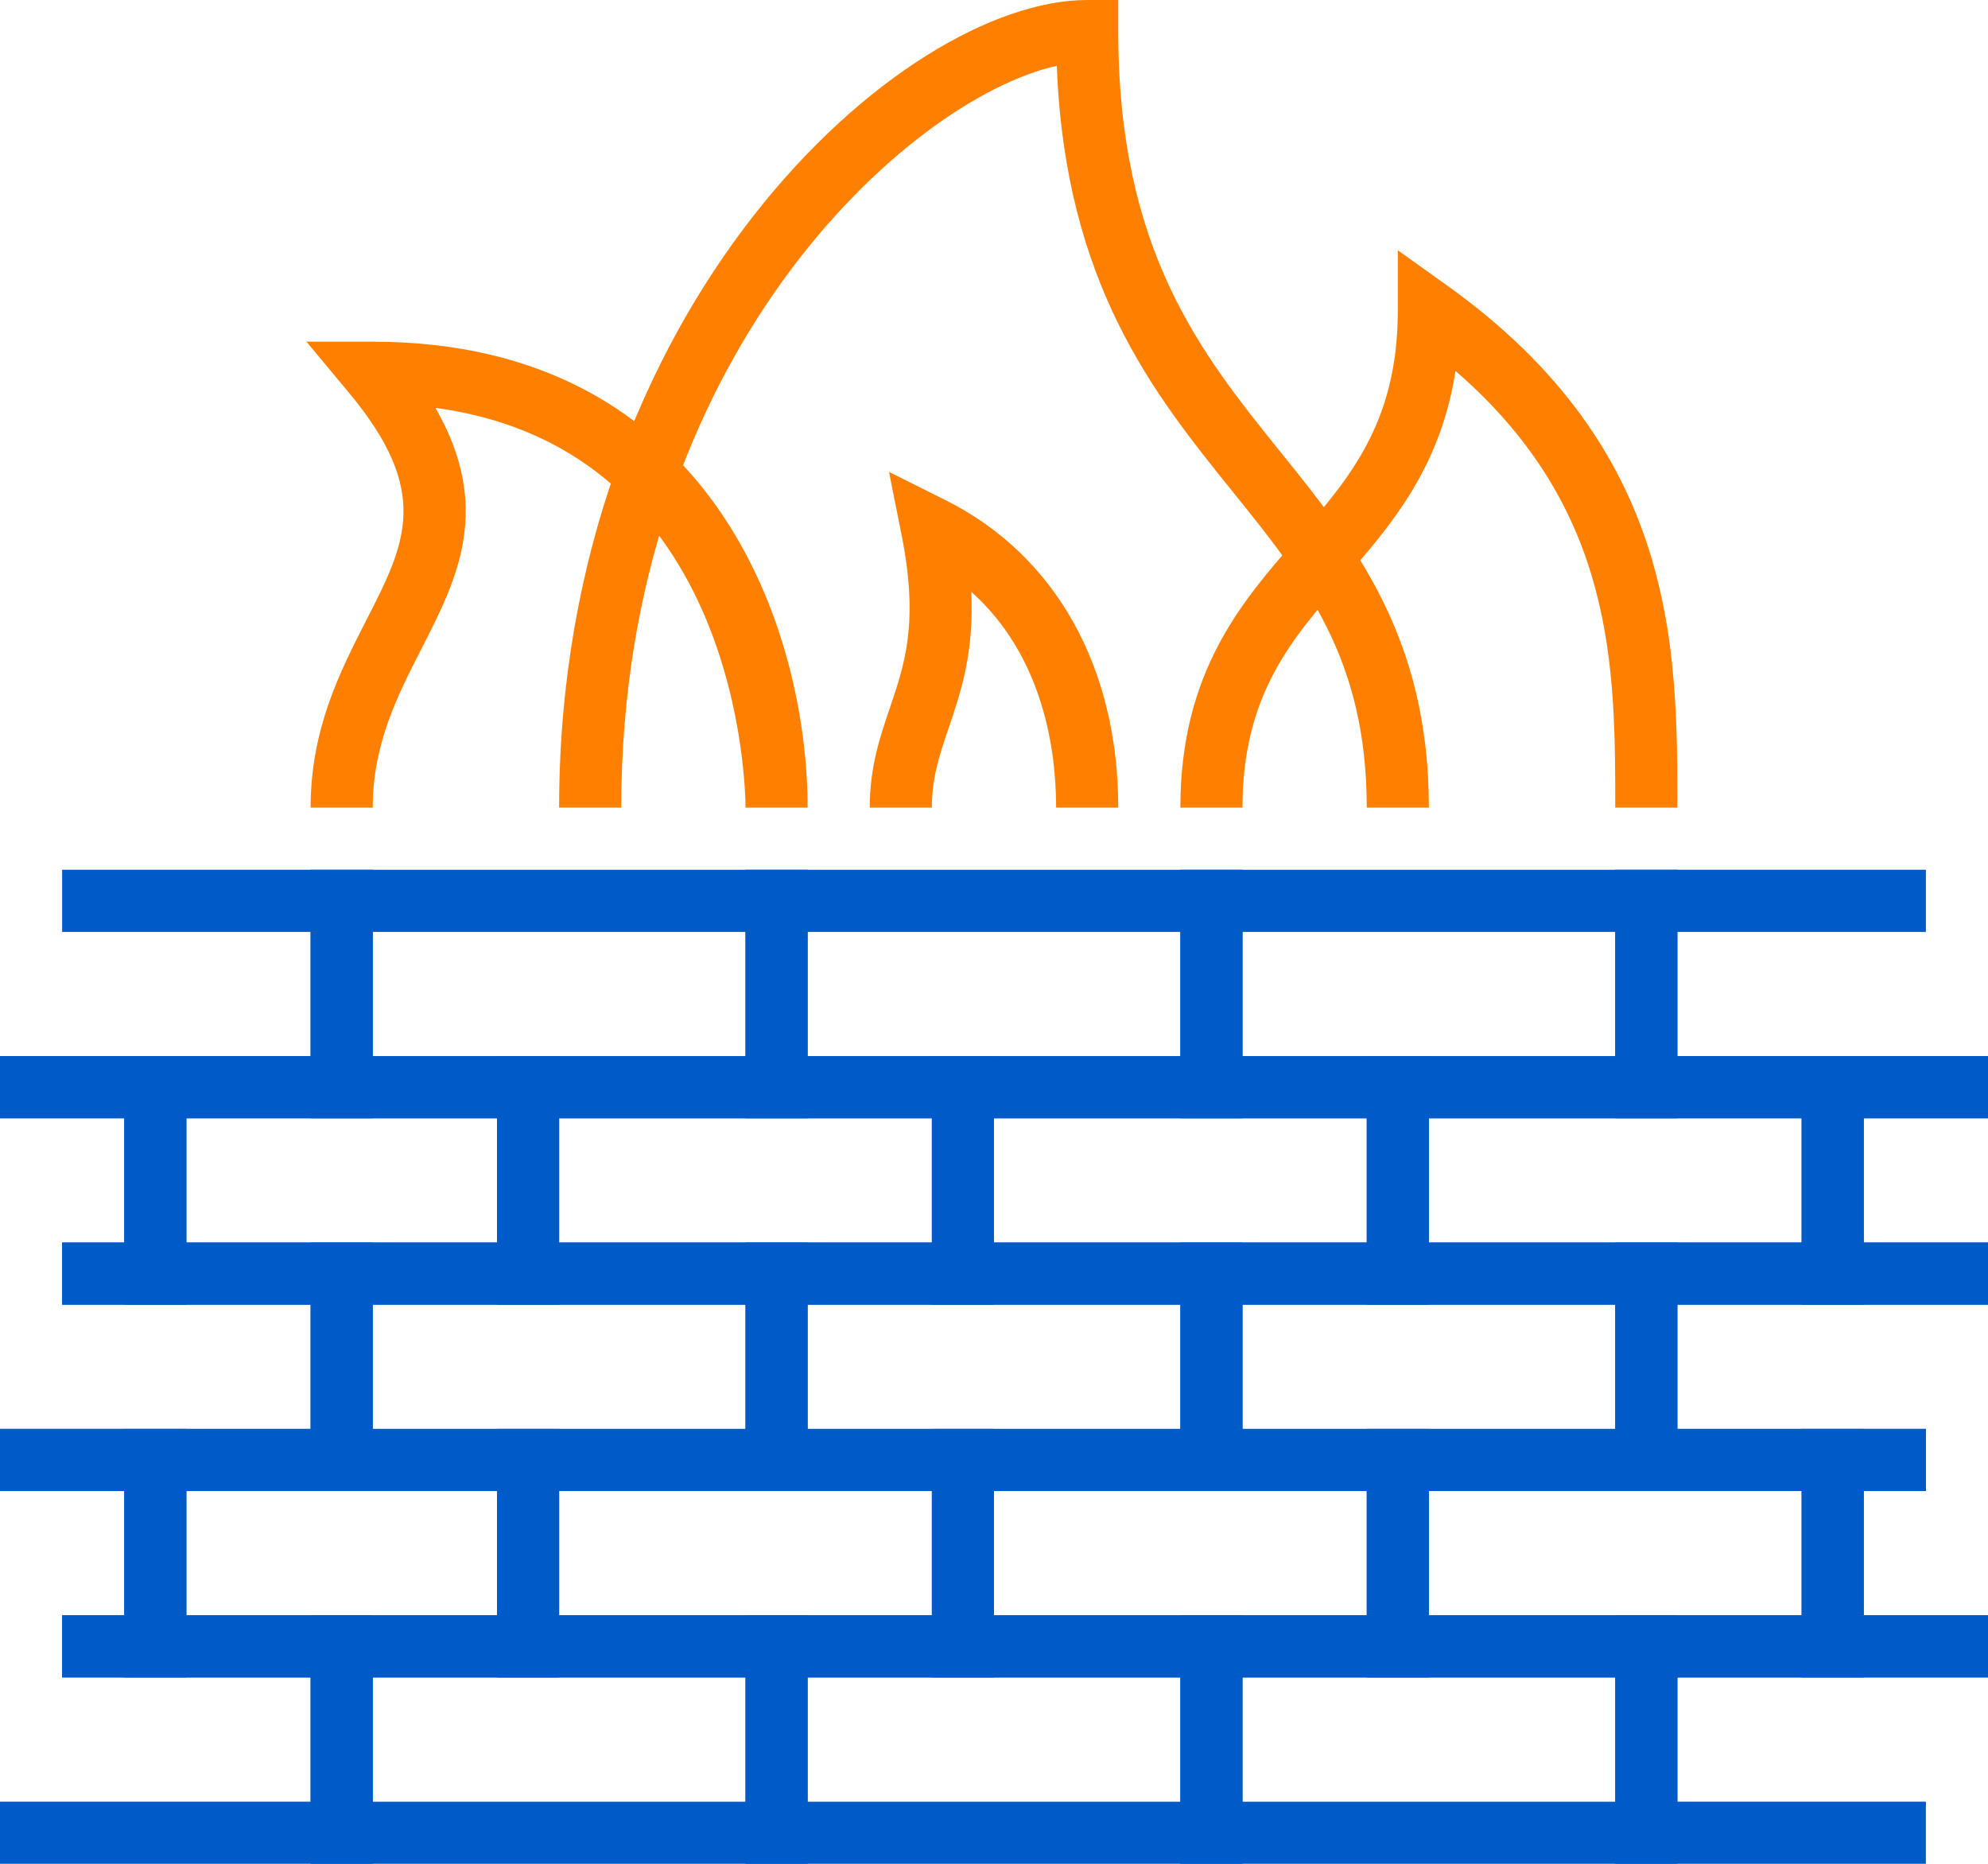
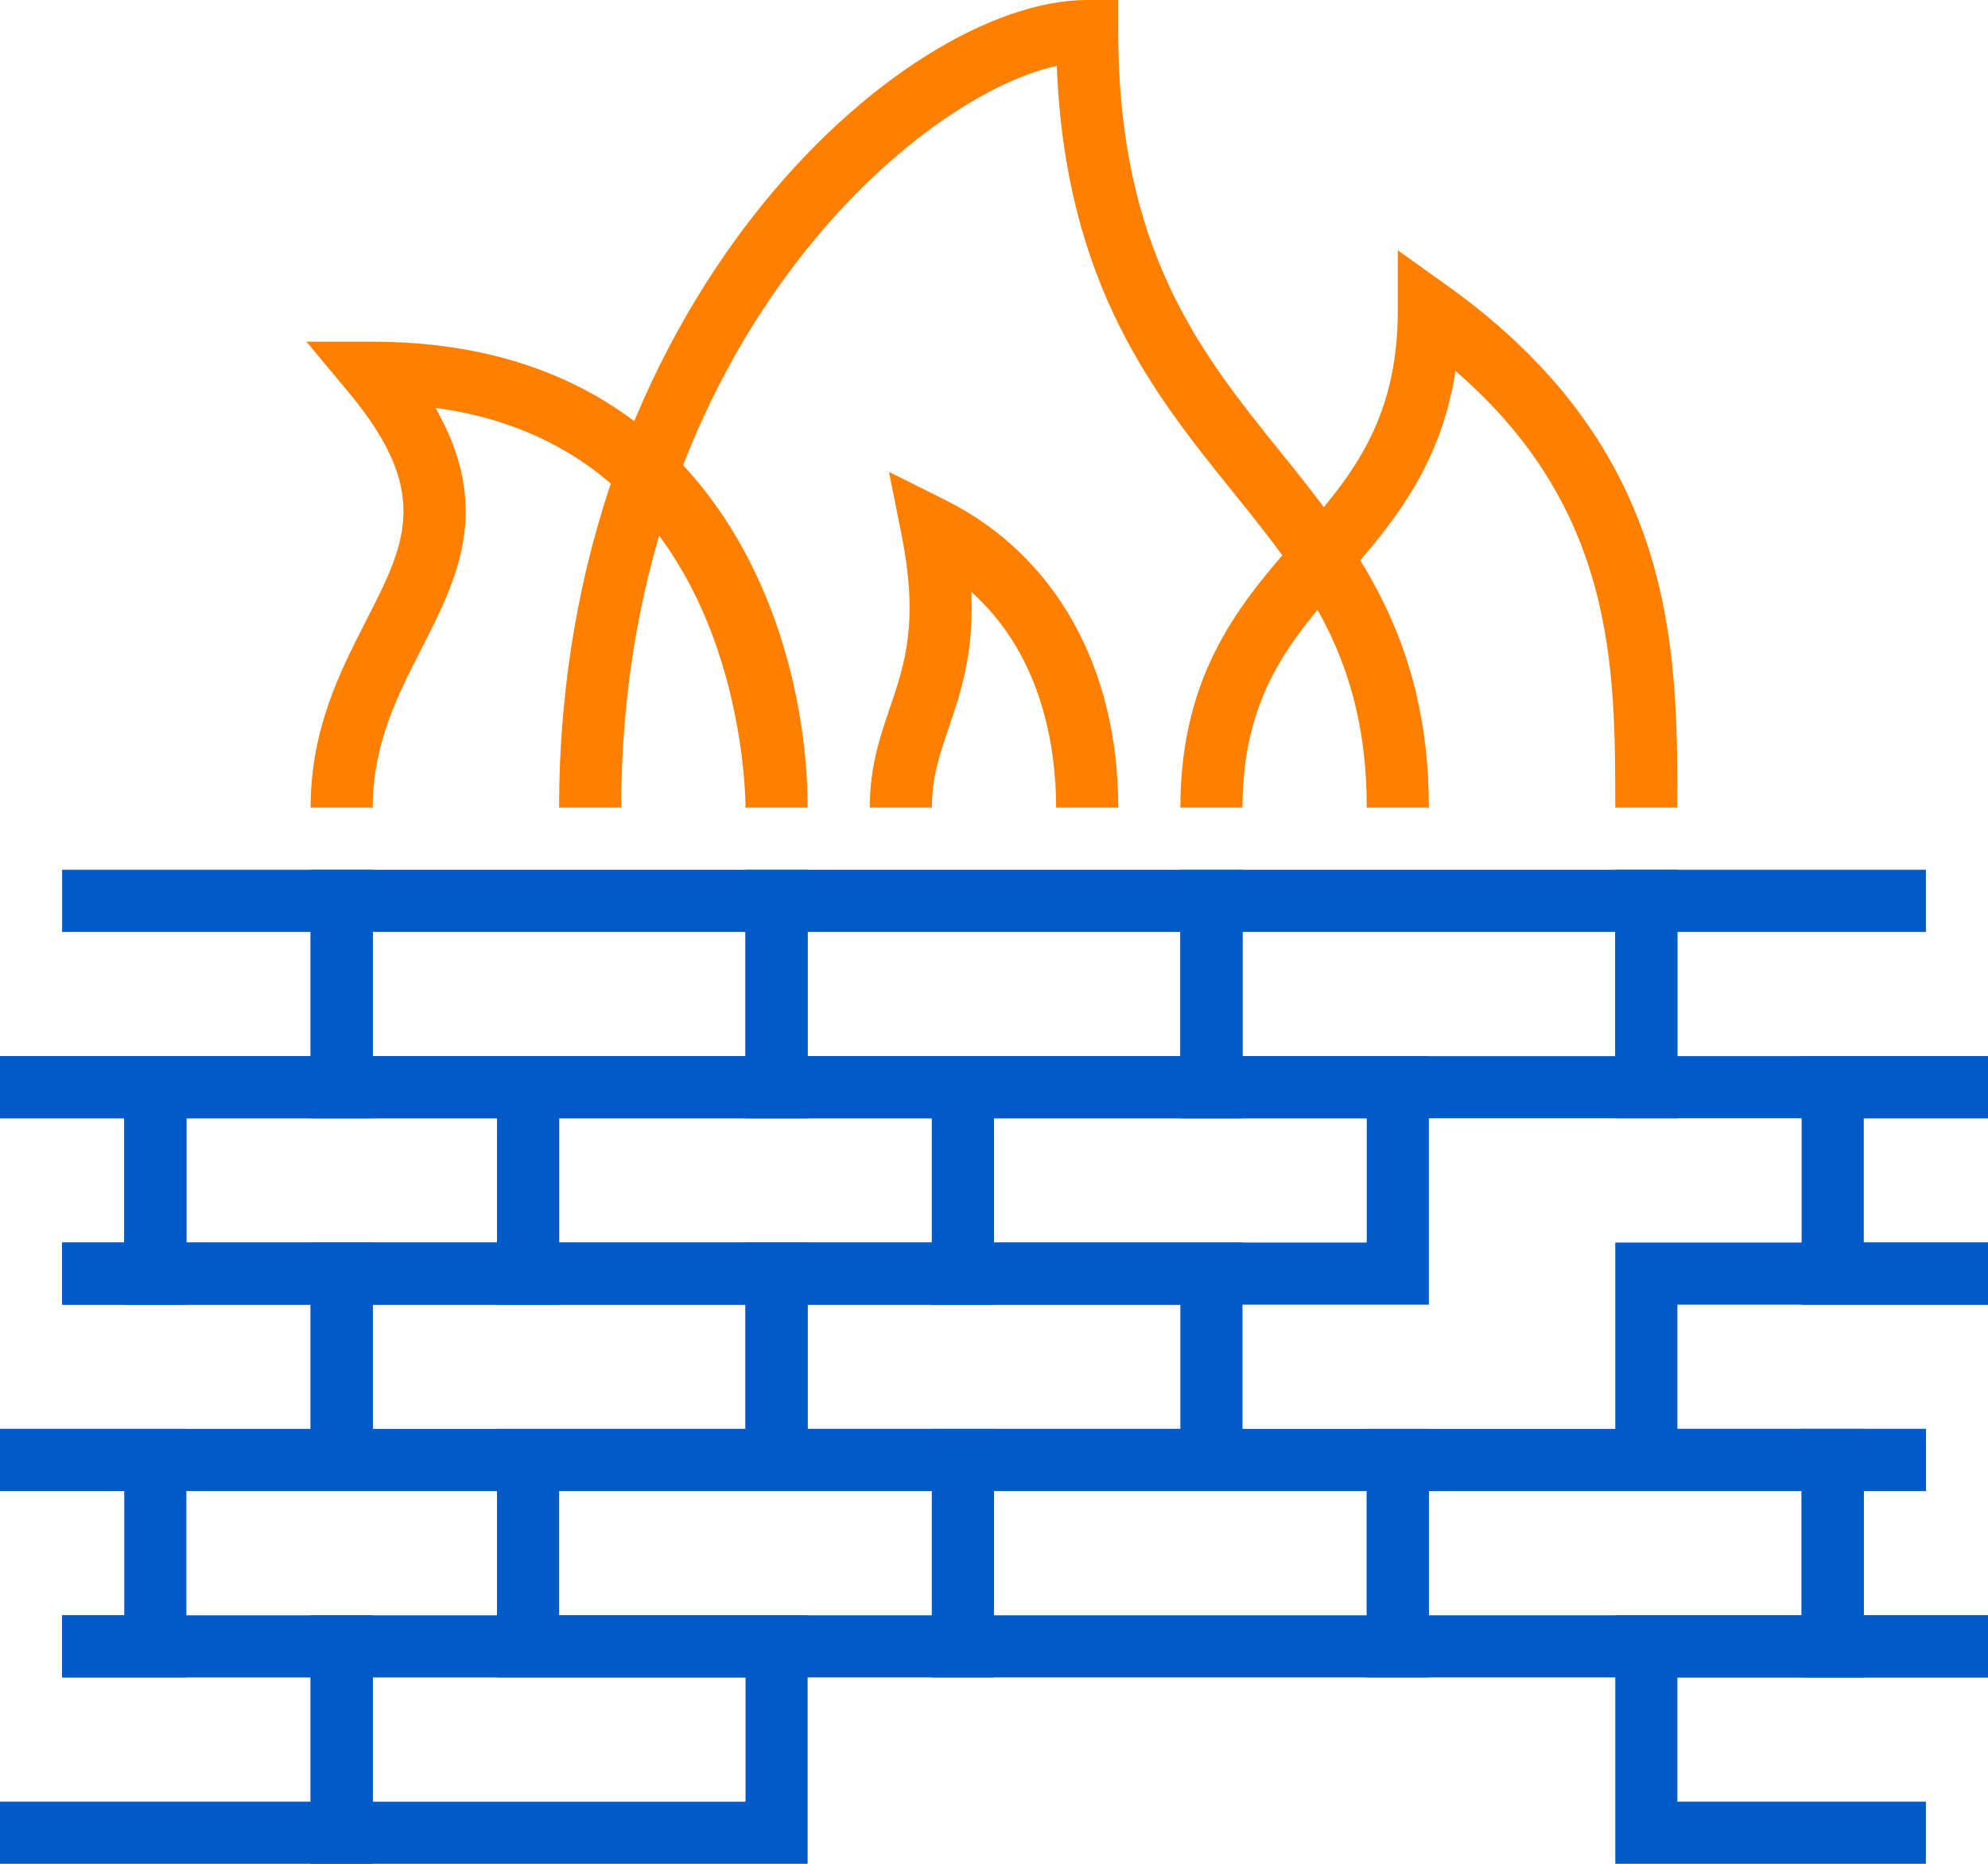
<svg xmlns="http://www.w3.org/2000/svg" width="96" height="90" viewBox="0 0 96 90" fill="none">
  <path fill-rule="evenodd" clip-rule="evenodd" d="M3 78V81H15V87H0V90H18V78H3Z" fill="#005BC8" />
  <path fill-rule="evenodd" clip-rule="evenodd" d="M15 90H39V78H15V90ZM18 87.001H36.002V81H18V87.001Z" fill="#005BC8" />
-   <path fill-rule="evenodd" clip-rule="evenodd" d="M57 90H81V78H57V90ZM60 87.001H78.002V81H60V87.001Z" fill="#005BC8" />
-   <path fill-rule="evenodd" clip-rule="evenodd" d="M36 90H59.999V78H36V90ZM39 87.001H57V81H39V87.001Z" fill="#005BC8" />
  <path fill-rule="evenodd" clip-rule="evenodd" d="M78.001 78V90H93.001V87H81.001V81H96.001V78H78.001Z" fill="#005BC8" />
  <path fill-rule="evenodd" clip-rule="evenodd" d="M3 60V63H15V68.999H0V72H18V60H3Z" fill="#005BC8" />
  <path fill-rule="evenodd" clip-rule="evenodd" d="M18 69H36V63H18V69ZM15 72H39V60H15V72Z" fill="#005BC8" />
-   <path fill-rule="evenodd" clip-rule="evenodd" d="M60 69H78V63H60V69ZM57 72H81V60H57V72Z" fill="#005BC8" />
  <path fill-rule="evenodd" clip-rule="evenodd" d="M39 69H57V63H39V69ZM36 72H60V60H36V72Z" fill="#005BC8" />
  <path fill-rule="evenodd" clip-rule="evenodd" d="M78.001 60V72H93.001V68.999H81.001V63H96.001V60H78.001Z" fill="#005BC8" />
  <path fill-rule="evenodd" clip-rule="evenodd" d="M0 68.999V72.001H6V77.999H3V80.999H9V68.999H0Z" fill="#005BC8" />
-   <path fill-rule="evenodd" clip-rule="evenodd" d="M9 78H24V72H9V78ZM6 81H27V69H6V81Z" fill="#005BC8" />
  <path fill-rule="evenodd" clip-rule="evenodd" d="M48 78H66V72H48V78ZM45 81H69V69H45V81Z" fill="#005BC8" />
  <path fill-rule="evenodd" clip-rule="evenodd" d="M69 78H87V72H69V78ZM66 81H90V69H66V81Z" fill="#005BC8" />
  <path fill-rule="evenodd" clip-rule="evenodd" d="M87 68.999V80.999H96V77.999H90.001V72.001H93.001V68.999H87Z" fill="#005BC8" />
  <path fill-rule="evenodd" clip-rule="evenodd" d="M27 78H45V72H27V78ZM24 81H48V69H24V81Z" fill="#005BC8" />
  <path fill-rule="evenodd" clip-rule="evenodd" d="M3 41.999V45.001H15V50.999H0V53.999H18V41.999H3Z" fill="#005BC8" />
  <path fill-rule="evenodd" clip-rule="evenodd" d="M18 51H36V45H18V51ZM15 54H39V42H15V54Z" fill="#005BC8" />
  <path fill-rule="evenodd" clip-rule="evenodd" d="M60 51H78V45H60V51ZM57 54H81V42H57V54Z" fill="#005BC8" />
  <path fill-rule="evenodd" clip-rule="evenodd" d="M39 51H57V45H39V51ZM36 54H60V42H36V54Z" fill="#005BC8" />
  <path fill-rule="evenodd" clip-rule="evenodd" d="M78.001 41.999V53.999H96.001V50.999H81.001V45.001H93.001V41.999H78.001Z" fill="#005BC8" />
  <path fill-rule="evenodd" clip-rule="evenodd" d="M0 51V54H6V60H3V63H9V51H0Z" fill="#005BC8" />
  <path fill-rule="evenodd" clip-rule="evenodd" d="M9 60H24V54H9V60ZM6 63H27V51H6V63Z" fill="#005BC8" />
  <path fill-rule="evenodd" clip-rule="evenodd" d="M48 60H66V54H48V60ZM45 63H69V51H45V63Z" fill="#005BC8" />
-   <path fill-rule="evenodd" clip-rule="evenodd" d="M69 60H87V54H69V60ZM66 63H90V51H66V63Z" fill="#005BC8" />
  <path fill-rule="evenodd" clip-rule="evenodd" d="M87 51V63H96V60H90.001V54H96V51H87Z" fill="#005BC8" />
  <path fill-rule="evenodd" clip-rule="evenodd" d="M27 60H45V54H27V60ZM24 63H48V51H24V63Z" fill="#005BC8" />
  <path fill-rule="evenodd" clip-rule="evenodd" d="M69 39H66C66 31.776 62.993 28.043 59.508 23.72C55.718 19.015 51.443 13.711 51.032 3.177C43.856 4.78 30 17.218 30 39H27C27 14.806 43.511 0 52.5 0H54V1.5C54 12.102 57.989 17.052 61.845 21.838C65.363 26.203 69 30.718 69 39Z" fill="#FF8000" />
  <path fill-rule="evenodd" clip-rule="evenodd" d="M81 39H78C78 32.209 78 24.585 70.286 17.913C69.557 22.642 67.094 25.458 64.878 27.987C62.37 30.855 60 33.564 60 39H57C57 32.436 59.987 29.023 62.622 26.013C65.13 23.145 67.5 20.436 67.5 15V12.085L69.872 13.78C81 21.727 81 31.305 81 39Z" fill="#FF8000" />
  <path fill-rule="evenodd" clip-rule="evenodd" d="M39 39H36C36 38.252 35.82 21.689 21.029 19.697C23.817 24.559 22.058 27.996 20.349 31.337C19.194 33.594 18 35.928 18 39H15C15 35.205 16.424 32.424 17.679 29.97C19.59 26.233 20.852 23.766 16.848 18.962L14.798 16.5H18C34.577 16.5 39 30.643 39 39Z" fill="#FF8000" />
  <path fill-rule="evenodd" clip-rule="evenodd" d="M54 39H51C51 36.272 50.406 31.713 46.904 28.579C47.04 31.536 46.397 33.431 45.812 35.153C45.375 36.431 45 37.535 45 39H42C42 37.038 42.494 35.589 42.971 34.185C43.695 32.055 44.379 30.044 43.53 25.794L42.929 22.787L45.671 24.157C50.964 26.805 54 32.215 54 39Z" fill="#FF8000" />
</svg>